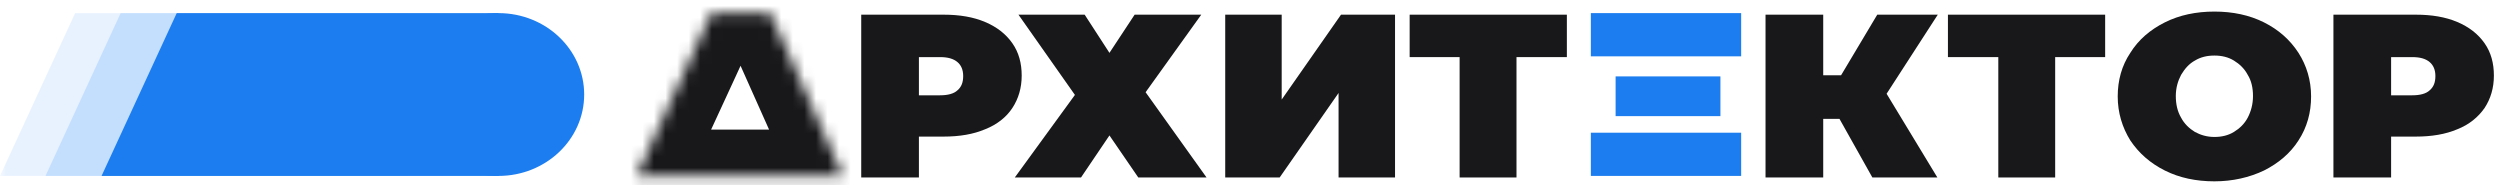
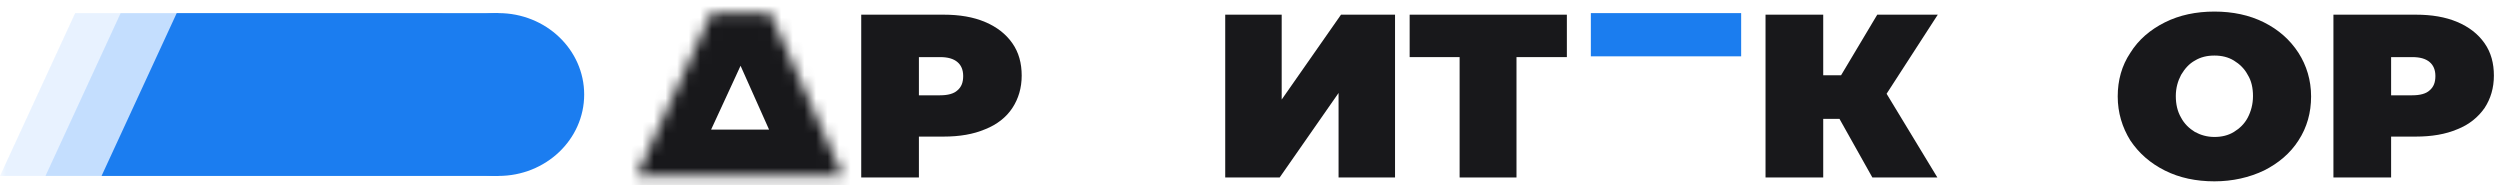
<svg xmlns="http://www.w3.org/2000/svg" width="216" height="16" viewBox="0 0 216 16" fill="none">
  <g clip-path="url(#clip0_54_13199)">
    <g opacity="0.3">
      <mask id="mask0_54_13199" style="mask-type:luminance" maskUnits="userSpaceOnUse" x="0" y="0" width="216" height="28">
        <g opacity="0.3">
          <path d="M216 0H0V27.733H216V0Z" fill="white" />
        </g>
      </mask>
      <g mask="url(#mask0_54_13199)">
        <path d="M6.493 1.133L0 15.2H34.292V1.133H6.493Z" fill="#0070FF" />
      </g>
      <mask id="mask1_54_13199" style="mask-type:luminance" maskUnits="userSpaceOnUse" x="0" y="0" width="216" height="28">
        <g opacity="0.3">
          <path d="M216 0H0V27.733H216V0Z" fill="white" />
        </g>
      </mask>
      <g mask="url(#mask1_54_13199)">
        <path d="M34.293 15.2C38.383 15.2 41.699 12.051 41.699 8.167C41.699 4.282 38.383 1.133 34.293 1.133C30.203 1.133 26.887 4.282 26.887 8.167C26.887 12.051 30.203 15.2 34.293 15.2Z" fill="#1A7DEF" />
      </g>
    </g>
    <g opacity="0.4">
      <mask id="mask2_54_13199" style="mask-type:luminance" maskUnits="userSpaceOnUse" x="0" y="0" width="216" height="28">
        <g opacity="0.4">
          <path d="M216 0H0V27.733H216V0Z" fill="white" />
        </g>
      </mask>
      <g mask="url(#mask2_54_13199)">
        <path d="M10.424 1.133L3.931 15.2H38.222V1.133H10.424Z" fill="#0576FA" />
      </g>
      <mask id="mask3_54_13199" style="mask-type:luminance" maskUnits="userSpaceOnUse" x="0" y="0" width="216" height="28">
        <g opacity="0.4">
          <path d="M216 0H0V27.733H216V0Z" fill="white" />
        </g>
      </mask>
      <g mask="url(#mask3_54_13199)">
-         <path d="M38.223 15.2C42.313 15.2 45.629 12.051 45.629 8.167C45.629 4.282 42.313 1.133 38.223 1.133C34.133 1.133 30.817 4.282 30.817 8.167C30.817 12.051 34.133 15.2 38.223 15.2Z" fill="#D8D8D8" />
-       </g>
+         </g>
    </g>
    <path d="M15.268 1.133L8.775 15.2H43.067V1.133H15.268Z" fill="#1B7DF0" />
    <path d="M43.067 15.2C47.157 15.2 50.473 12.051 50.473 8.167C50.473 4.282 47.157 1.133 43.067 1.133C38.977 1.133 35.661 4.282 35.661 8.167C35.661 12.051 38.977 15.2 43.067 15.2Z" fill="#1B7DF0" />
    <path d="M105.859 1.268H110.738V8.601L115.863 1.268H120.531V15.334H115.652V8.034L110.563 15.334H105.859V1.268Z" fill="#18181B" />
-     <path d="M93.715 1.268L95.856 4.568L98.032 1.268H103.789L98.98 7.968L104.245 15.334H98.348L95.856 11.701L93.399 15.334H87.678L92.873 8.201L87.994 1.268H93.715Z" fill="#18181B" />
    <path d="M81.219 8.234C81.886 8.234 82.412 8.101 82.728 7.801C83.079 7.501 83.219 7.101 83.219 6.568C83.219 6.034 83.044 5.634 82.728 5.368C82.377 5.068 81.886 4.934 81.219 4.934H79.394V8.234H81.219ZM81.535 1.268C82.904 1.268 84.097 1.468 85.115 1.901C86.133 2.334 86.905 2.934 87.466 3.734C88.028 4.534 88.274 5.468 88.274 6.534C88.274 7.601 87.993 8.534 87.466 9.334C86.94 10.134 86.133 10.768 85.115 11.168C84.097 11.601 82.904 11.801 81.535 11.801H79.394V15.334H74.41V1.268H81.535Z" fill="#18181B" />
    <path d="M135.377 4.934H131.025V15.334H126.111V4.934H121.794V1.268H135.377V4.934Z" fill="#18181B" />
    <path d="M163.002 8.101L167.389 15.334H161.773L158.93 10.268H157.526V15.334H152.542V1.268H157.526V6.501H159.07L162.194 1.268H167.424L163.002 8.101Z" fill="#18181B" />
-     <path d="M181.885 4.934H177.567V15.334H172.654V4.934H168.301V1.268H181.885V4.934Z" fill="#18181B" />
    <path d="M191.325 11.833C191.957 11.833 192.518 11.7 193.01 11.4C193.501 11.1 193.922 10.7 194.203 10.167C194.484 9.633 194.659 9 194.659 8.3C194.659 7.6 194.519 6.967 194.203 6.467C193.922 5.933 193.501 5.533 193.01 5.233C192.518 4.933 191.957 4.8 191.325 4.8C190.693 4.8 190.131 4.933 189.64 5.233C189.149 5.5 188.763 5.933 188.447 6.467C188.166 7 187.99 7.6 187.99 8.3C187.99 9 188.131 9.633 188.447 10.167C188.727 10.7 189.149 11.1 189.64 11.4C190.131 11.667 190.693 11.833 191.325 11.833ZM191.325 15.667C189.745 15.667 188.306 15.367 187.043 14.733C185.779 14.1 184.796 13.233 184.059 12.133C183.357 11 182.971 9.733 182.971 8.333C182.971 6.933 183.322 5.667 184.059 4.567C184.761 3.433 185.779 2.567 187.043 1.933C188.306 1.3 189.745 1 191.325 1C192.904 1 194.343 1.3 195.607 1.933C196.87 2.567 197.853 3.433 198.59 4.567C199.292 5.667 199.678 6.933 199.678 8.333C199.678 9.733 199.327 11 198.59 12.133C197.888 13.233 196.87 14.1 195.607 14.733C194.343 15.333 192.904 15.667 191.325 15.667Z" fill="#18181B" />
    <path d="M208.417 8.234C209.084 8.234 209.611 8.101 209.926 7.801C210.277 7.501 210.418 7.101 210.418 6.568C210.418 6.034 210.242 5.634 209.926 5.368C209.575 5.068 209.084 4.934 208.417 4.934H206.592V8.234H208.417ZM208.733 1.268C210.102 1.268 211.295 1.468 212.313 1.901C213.331 2.334 214.103 2.934 214.665 3.734C215.226 4.534 215.472 5.468 215.472 6.534C215.472 7.601 215.191 8.534 214.665 9.334C214.103 10.134 213.331 10.768 212.313 11.168C211.295 11.601 210.102 11.801 208.733 11.801H206.592V15.334H201.608V1.268H208.733Z" fill="#18181B" />
    <mask id="mask4_54_13199" style="mask-type:luminance" maskUnits="userSpaceOnUse" x="55" y="1" width="18" height="15">
      <path d="M61.458 1.134C59.633 5.068 55 15.201 55 15.201H72.83L66.548 1.134H61.458Z" fill="white" />
    </mask>
    <g mask="url(#mask4_54_13199)">
      <path d="M72.831 11.2H55V19.233H72.831V11.2ZM62.652 2.7L68.935 16.767L76.727 13.633L70.444 -0.433L62.652 2.7ZM61.459 5.167H66.548V-2.867H61.459V5.167ZM55 15.2C58.896 16.8 58.896 16.8 58.896 16.8C58.896 16.8 58.896 16.8 58.896 16.767C58.896 16.733 58.931 16.733 58.931 16.667C58.966 16.6 59.002 16.467 59.072 16.333C59.212 16.033 59.388 15.633 59.633 15.133C60.09 14.133 60.721 12.733 61.423 11.233C62.827 8.2 64.442 4.7 65.319 2.767L57.598 -0.5C56.685 1.467 55.035 5 53.666 8.033C52.965 9.533 52.333 10.933 51.876 11.933C51.631 12.433 51.455 12.867 51.315 13.133C51.245 13.267 51.209 13.4 51.174 13.467C51.174 13.5 51.139 13.533 51.139 13.567V13.6C51.104 13.6 51.104 13.6 55 15.2ZM72.831 15.2V19.233H79.219L76.727 13.633L72.831 15.2ZM66.548 1.133L70.444 -0.433L69.356 -2.867H66.548V1.133ZM61.459 1.133V-2.867H58.721L57.598 -0.467L61.459 1.133ZM55 15.2L51.104 13.6L48.542 19.233H55V15.2Z" fill="#18181B" />
    </g>
    <path d="M150.436 1.133H137.449V4.867H150.436V1.133Z" fill="#1B7DEF" />
-     <path d="M150.436 11.466H137.449V15.199H150.436V11.466Z" fill="#1B7DEF" />
-     <path d="M148.644 6.601H139.588V10.034H148.644V6.601Z" fill="#1B7DEF" />
  </g>
  <defs>
    <clipPath id="clip0_54_13199">
      <rect width="216" height="16" fill="white" />
    </clipPath>
  </defs>
</svg>